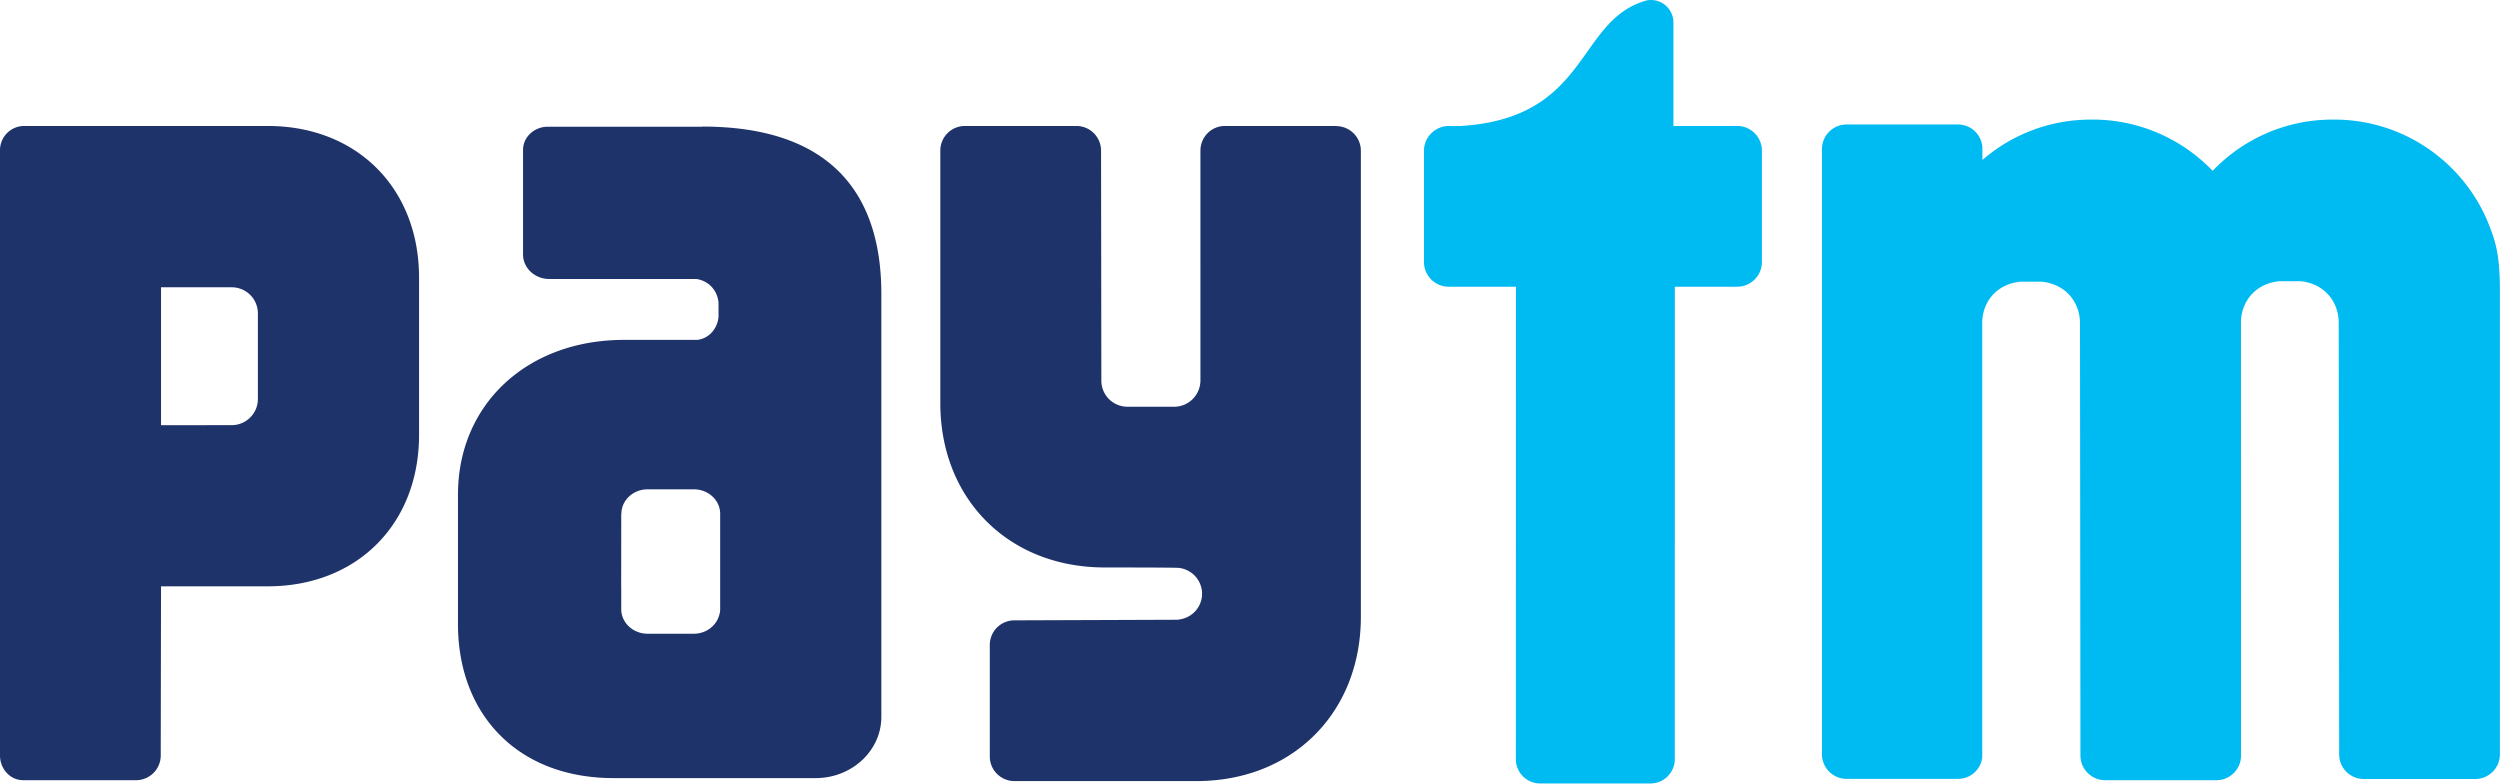
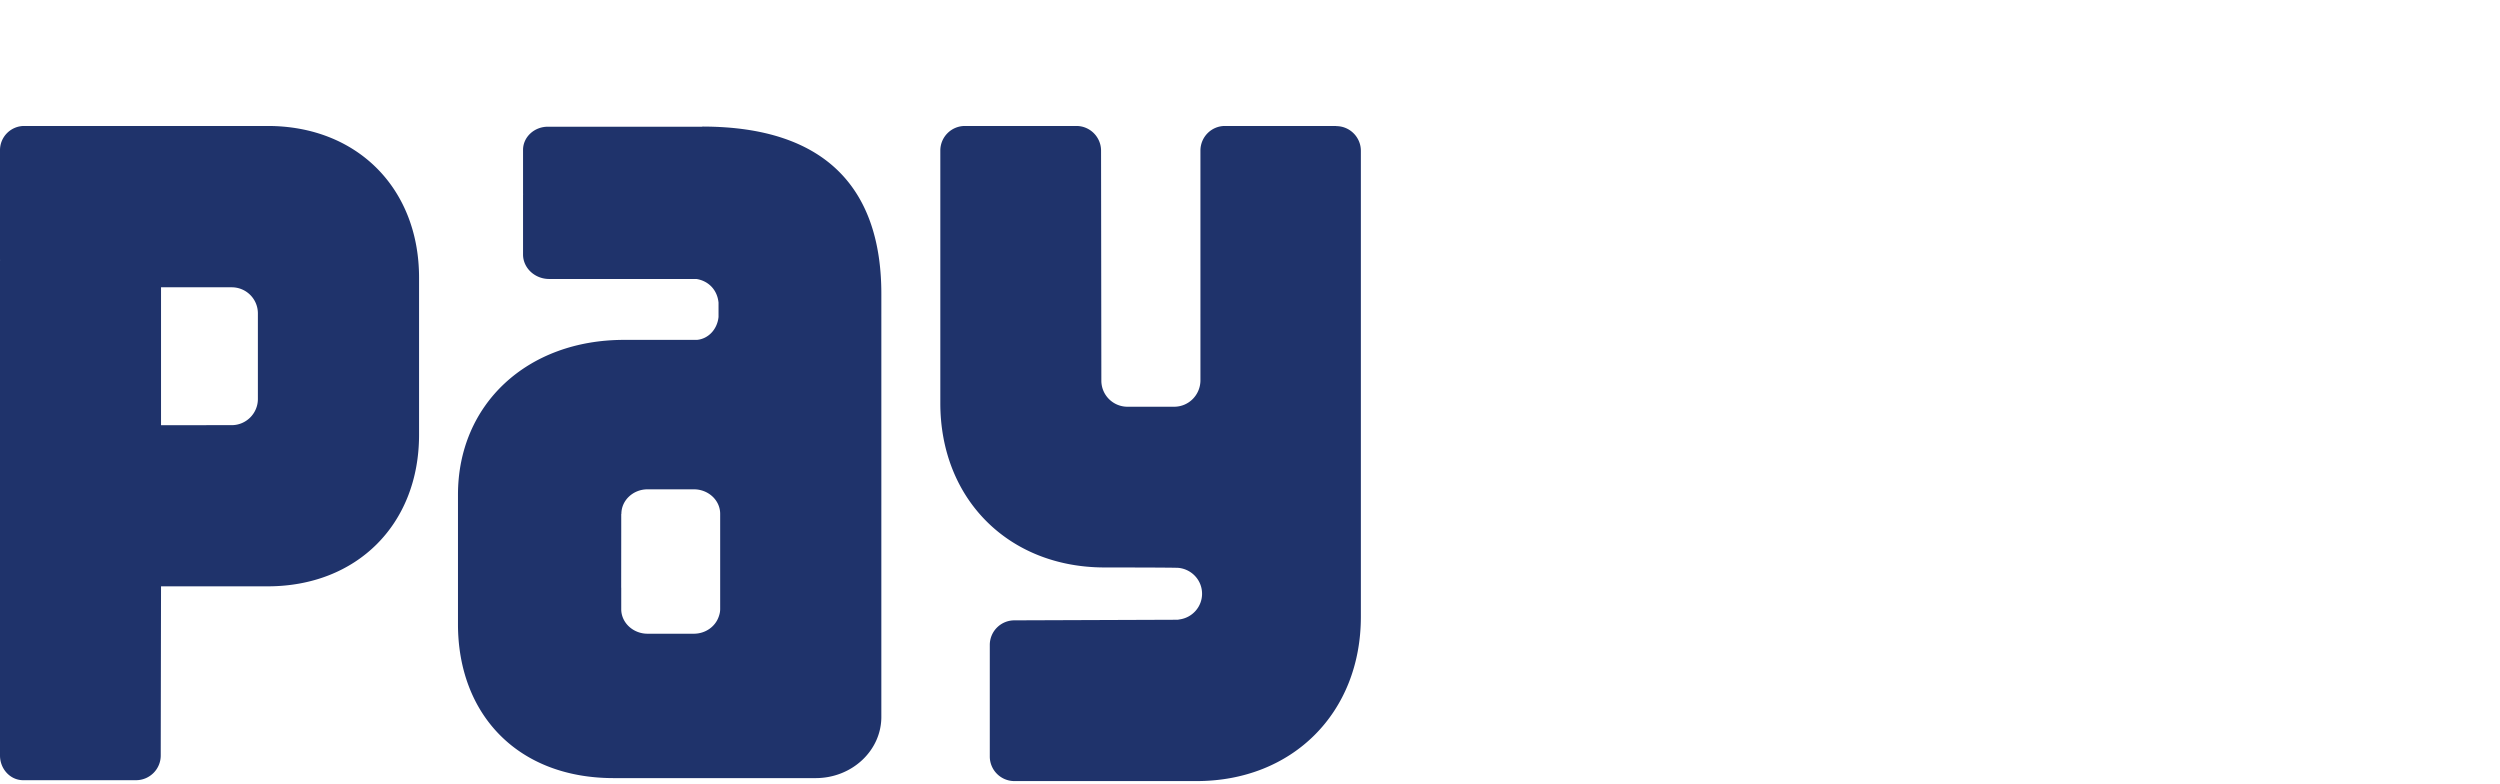
<svg xmlns="http://www.w3.org/2000/svg" width="42.208mm" height="13.229mm" viewBox="0 0 42.208 13.229" version="1.1" id="svg2169">
  <defs id="defs2163" />
  <g id="layer1" transform="translate(23.285,44.278)">
    <g fill="none" id="g2453" transform="matrix(2.508,0,0,2.508,-23.285,-44.278)">
-       <path d="M 16.771,1.556 C 16.619,1.119 16.202,0.805 15.713,0.805 h -0.01 c -0.318,0 -0.604,0.132 -0.808,0.345 C 14.691,0.938 14.404,0.805 14.087,0.805 H 14.076 c -0.279,0 -0.535,0.102 -0.731,0.272 V 0.991 c -0.007,-0.086 -0.077,-0.153 -0.164,-0.153 h -0.75 c -0.092,0 -0.166,0.074 -0.166,0.166 v 4.073 c 0,0.092 0.074,0.166 0.166,0.166 h 0.75 c 0.084,0 0.152,-0.062 0.163,-0.143 L 13.344,2.176 a 0.263,0.263 0 0 1 0.001,-0.029 c 0.012,-0.131 0.108,-0.238 0.259,-0.251 h 0.138 c 0.063,0.006 0.116,0.028 0.158,0.061 0.065,0.052 0.102,0.132 0.102,0.219 l 0.003,2.909 c 0,0.092 0.074,0.167 0.166,0.167 h 0.75 c 0.089,0 0.161,-0.071 0.165,-0.158 l -3.5e-4,-2.921 c -3.6e-4,-0.096 0.044,-0.183 0.122,-0.234 0.038,-0.025 0.085,-0.041 0.138,-0.046 h 0.138 c 0.162,0.014 0.26,0.137 0.26,0.28 l 0.003,2.905 c 0,0.092 0.074,0.166 0.166,0.166 h 0.75 c 0.091,0 0.166,-0.074 0.166,-0.166 V 1.953 c 0,-0.213 -0.024,-0.304 -0.057,-0.397 M 11.694,0.848 H 11.265 V 0.151 C 11.265,0.068 11.197,0 11.114,0 11.104,0 11.094,0.001 11.085,0.003 10.61,0.134 10.705,0.792 9.837,0.848 H 9.752 c -0.013,0 -0.025,0.002 -0.036,0.004 h -7e-4 l 7e-4,3.5e-4 C 9.642,0.87 9.586,0.935 9.586,1.014 v 0.75 c 0,0.091 0.074,0.166 0.166,0.166 h 0.453 l -7e-4,3.18 c 0,0.091 0.073,0.164 0.164,0.164 h 0.742 c 0.09,0 0.164,-0.073 0.164,-0.164 l 3.4e-4,-3.18 h 0.42 c 0.091,0 0.166,-0.074 0.166,-0.166 v -0.75 c 0,-0.091 -0.074,-0.166 -0.166,-0.166" fill="#00baf2" id="path2449" />
      <path d="m 8.996,0.848 h -0.75 c -0.091,0 -0.165,0.074 -0.165,0.166 V 2.565 C 8.078,2.661 8.001,2.738 7.904,2.738 H 7.59 C 7.493,2.738 7.414,2.66 7.414,2.562 L 7.412,1.014 c 0,-0.091 -0.074,-0.166 -0.166,-0.166 H 6.496 c -0.092,0 -0.166,0.074 -0.166,0.166 v 1.7 c 0,0.646 0.46,1.106 1.106,1.106 0,0 0.485,0 0.5,0.003 0.087,0.01 0.156,0.083 0.156,0.174 0,0.089 -0.067,0.162 -0.153,0.173 -0.004,7e-4 -0.008,0.002 -0.013,0.002 L 6.829,4.176 c -0.092,0 -0.166,0.074 -0.166,0.166 v 0.75 c 0,0.092 0.074,0.166 0.166,0.166 h 1.226 c 0.646,0 1.106,-0.46 1.106,-1.106 v -3.137 c 0,-0.091 -0.074,-0.166 -0.166,-0.166 M 1.736,2.223 v 0.463 c 0,0.097 -0.079,0.176 -0.176,0.176 l -0.476,3.5e-4 V 1.934 h 0.476 c 0.097,0 0.176,0.078 0.176,0.176 z M 1.802,0.848 H 0.163 C 0.073,0.848 0,0.921 0,1.011 V 1.746 C 0,1.747 3.5e-4,1.749 3.5e-4,1.75 3.5e-4,1.753 0,1.757 0,1.76 v 3.326 c 0,0.09 0.068,0.164 0.152,0.166 h 0.764 c 0.091,0 0.166,-0.074 0.166,-0.166 L 1.084,3.947 H 1.802 C 2.402,3.947 2.821,3.53 2.821,2.927 V 1.869 C 2.821,1.266 2.402,0.848 1.802,0.848 Z M 4.848,3.983 v 0.117 c 0,0.01 -0.001,0.019 -0.003,0.028 A 0.175,0.175 0 0 1 4.838,4.152 C 4.815,4.218 4.749,4.266 4.671,4.266 h -0.312 c -0.097,0 -0.177,-0.074 -0.177,-0.165 V 3.959 c 0,-0.002 -3.6e-4,-0.004 -3.6e-4,-0.005 L 4.182,3.577 V 3.46 L 4.183,3.459 C 4.183,3.368 4.262,3.294 4.359,3.294 h 0.312 c 0.098,0 0.177,0.074 0.177,0.165 z M 4.729,0.853 h -1.041 c -0.092,0 -0.167,0.07 -0.167,0.156 v 0.292 c 0,0.002 3.5e-4,0.004 3.5e-4,0.006 0,0.002 -3.6e-4,0.004 -3.6e-4,0.006 v 0.4 c 0,0.091 0.079,0.165 0.176,0.165 h 0.991 c 0.078,0.012 0.14,0.07 0.149,0.159 v 0.097 c -0.009,0.085 -0.07,0.147 -0.145,0.154 h -0.491 c -0.653,0 -1.118,0.434 -1.118,1.042 v 0.872 c 0,0.605 0.4,1.036 1.048,1.036 h 1.36 c 0.244,0 0.442,-0.185 0.442,-0.412 V 1.978 c 0,-0.69 -0.356,-1.126 -1.206,-1.126 z" fill="#1f336b" id="path2451" />
    </g>
  </g>
</svg>